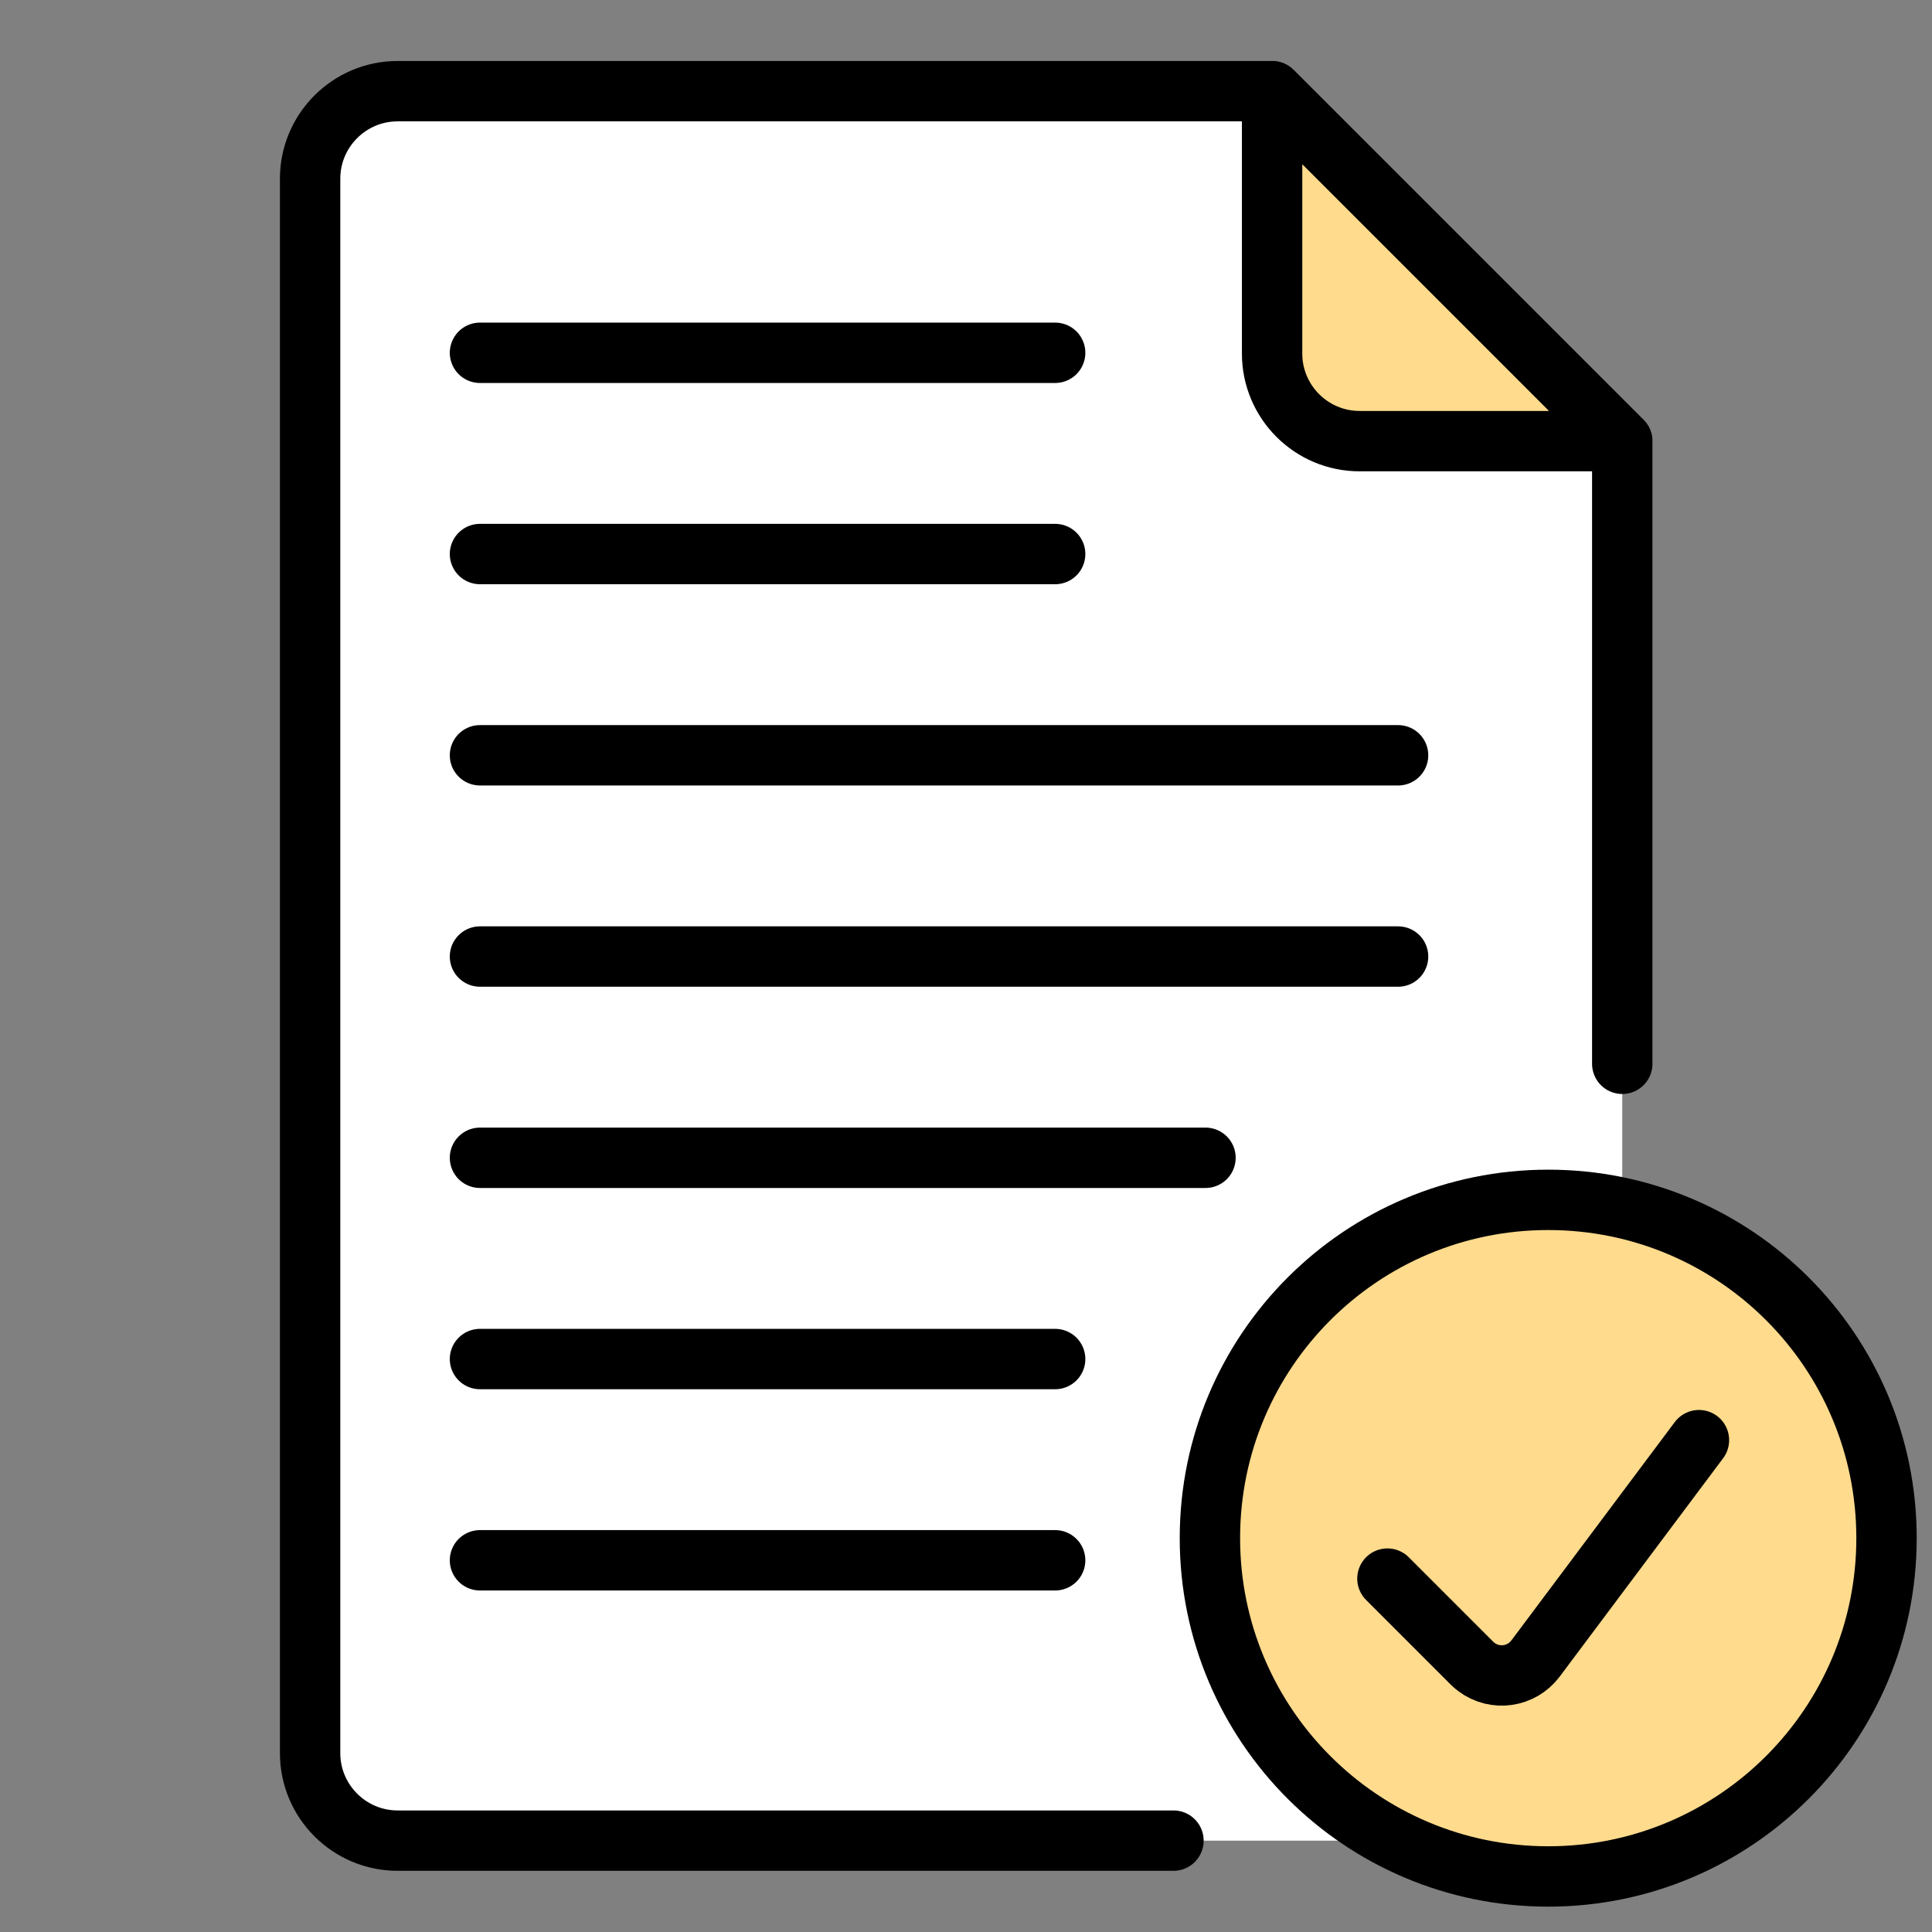
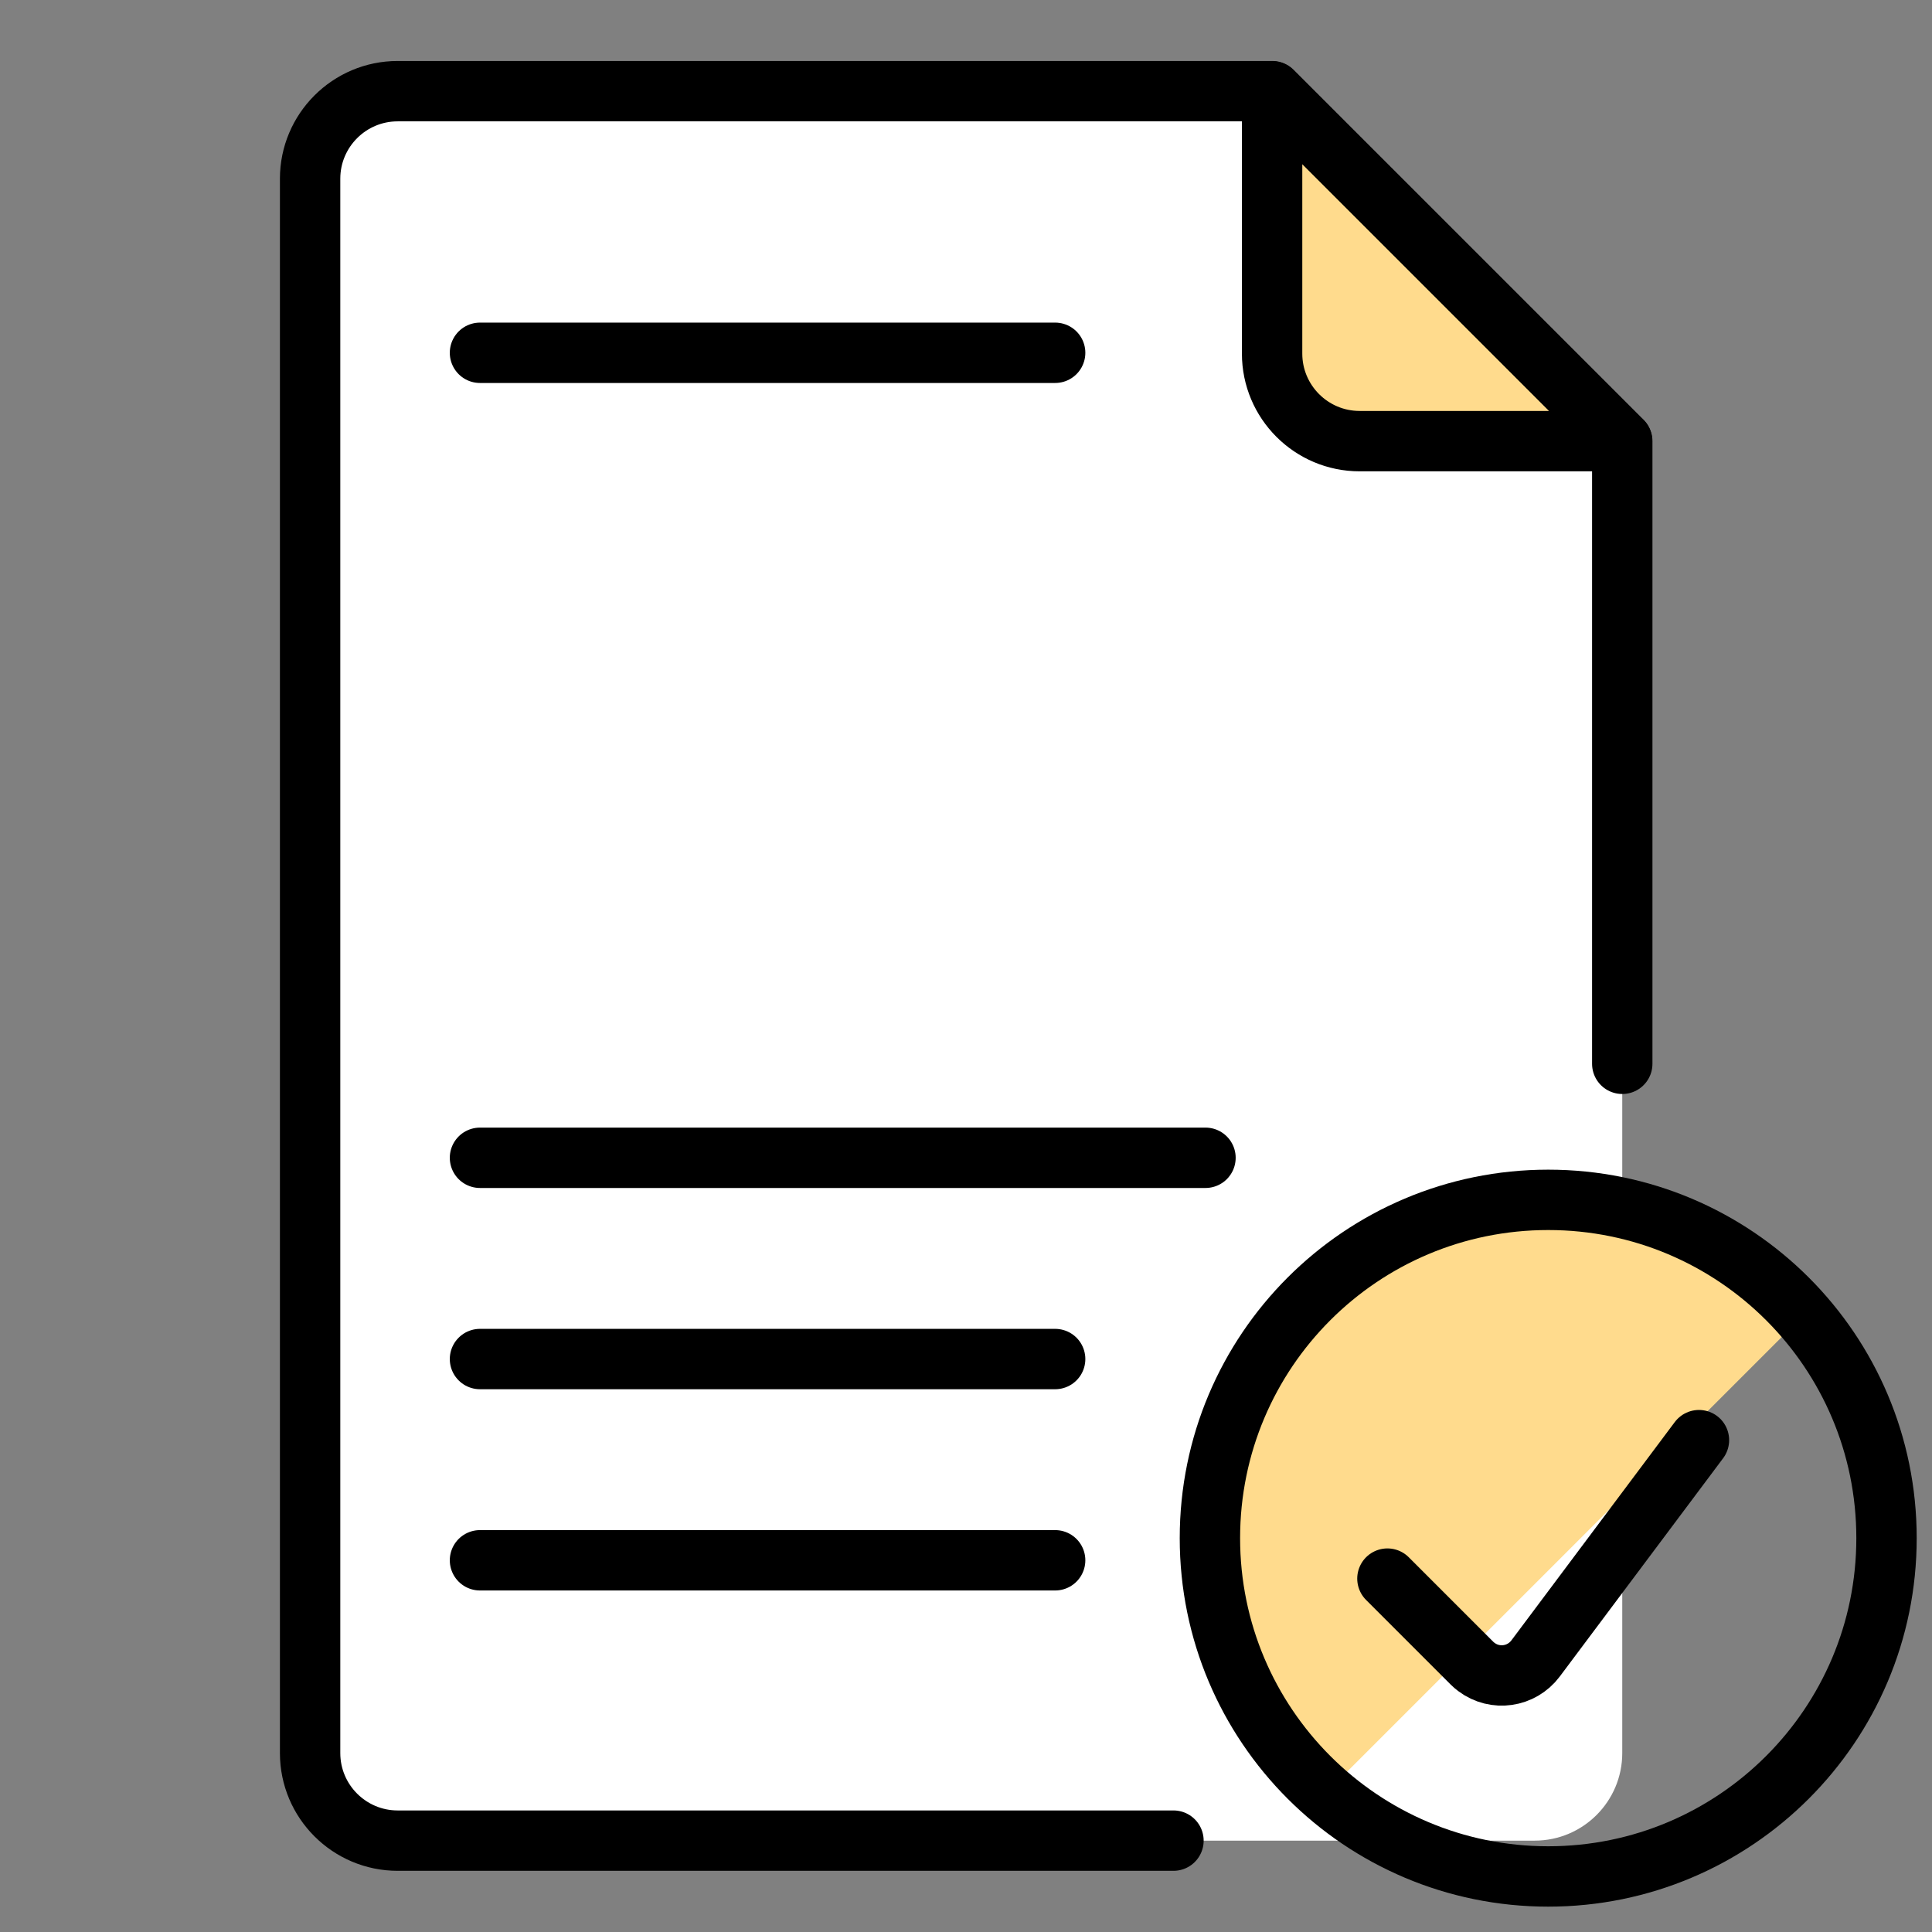
<svg xmlns="http://www.w3.org/2000/svg" width="96" height="96" viewBox="0 0 96 96" fill="none">
  <rect x="0" y="0" width="96" height="96" fill="#808080" stroke="none" />
  <path d="M76.259 91.46H19.759C17.359 91.46 15.409 89.51 15.409 87.11V8.88C15.409 6.48 17.359 4.53 19.759 4.53H63.219L80.609 21.92V87.11C80.609 89.51 78.659 91.46 76.259 91.46Z" fill="white" />
  <path d="M71.9 13.23L63.21 4.54H19.74C17.34 4.54 15.39 6.49 15.39 8.89V69.71L71.9 13.23Z" fill="white" />
-   <path d="M58.309 91.46H19.759C17.359 91.46 15.409 89.51 15.409 87.11V8.88C15.409 6.48 17.359 4.53 19.759 4.53H63.219L80.609 21.92V52.86" fill="white" />
+   <path d="M58.309 91.46H19.759C17.359 91.46 15.409 89.51 15.409 87.11C15.409 6.48 17.359 4.53 19.759 4.53H63.219L80.609 21.92V52.86" fill="white" />
  <path d="M58.309 91.46H19.759C17.359 91.46 15.409 89.51 15.409 87.11V8.88C15.409 6.48 17.359 4.53 19.759 4.53H63.219L80.609 21.92V52.86" stroke="black" stroke-width="3" stroke-linecap="round" stroke-linejoin="round" />
  <path d="M80.6 21.92H67.56C65.16 21.92 63.21 19.97 63.21 17.57V4.54L80.6 21.93V21.92Z" fill="#FFDB8D" stroke="black" stroke-width="3" stroke-linecap="round" stroke-linejoin="round" />
  <path d="M23.85 17.53H52.43" stroke="black" stroke-width="3" stroke-linecap="round" stroke-linejoin="round" />
-   <path d="M23.85 27.53H52.43" stroke="black" stroke-width="3" stroke-linecap="round" stroke-linejoin="round" />
-   <path d="M23.85 37.53H69.47" stroke="black" stroke-width="3" stroke-linecap="round" stroke-linejoin="round" />
-   <path d="M23.85 47.53H69.47" stroke="black" stroke-width="3" stroke-linecap="round" stroke-linejoin="round" />
  <path d="M23.85 57.53H59.9" stroke="black" stroke-width="3" stroke-linecap="round" stroke-linejoin="round" />
  <path d="M23.85 67.53H52.43" stroke="black" stroke-width="3" stroke-linecap="round" stroke-linejoin="round" />
  <path d="M23.85 77.53H52.43" stroke="black" stroke-width="3" stroke-linecap="round" stroke-linejoin="round" />
-   <path d="M76.93 93.24C86.21 93.24 93.74 85.72 93.74 76.43C93.74 67.14 86.22 59.62 76.93 59.62C67.64 59.62 60.12 67.14 60.12 76.43C60.12 85.71 67.64 93.24 76.93 93.24Z" fill="#FFDB8D" />
  <path d="M76.93 59.63C67.65 59.64 60.13 67.17 60.14 76.46C60.14 81.3 62.24 85.9 65.88 89.09L89.57 65.4C86.39 61.74 81.78 59.63 76.92 59.64L76.93 59.63Z" fill="#FFDB8D" />
  <path d="M76.93 93.24C86.21 93.24 93.74 85.72 93.74 76.43C93.74 67.14 86.22 59.62 76.93 59.62C67.64 59.62 60.12 67.14 60.12 76.43C60.12 85.71 67.64 93.24 76.93 93.24Z" stroke="black" stroke-width="3" stroke-linecap="round" stroke-linejoin="round" />
  <path d="M84.42 71.56L76.3 82.41C75.6 83.34 74.29 83.53 73.36 82.83C73.28 82.77 73.21 82.71 73.14 82.64L68.94 78.44" stroke="black" stroke-width="3" stroke-linecap="round" stroke-linejoin="round" />
</svg>